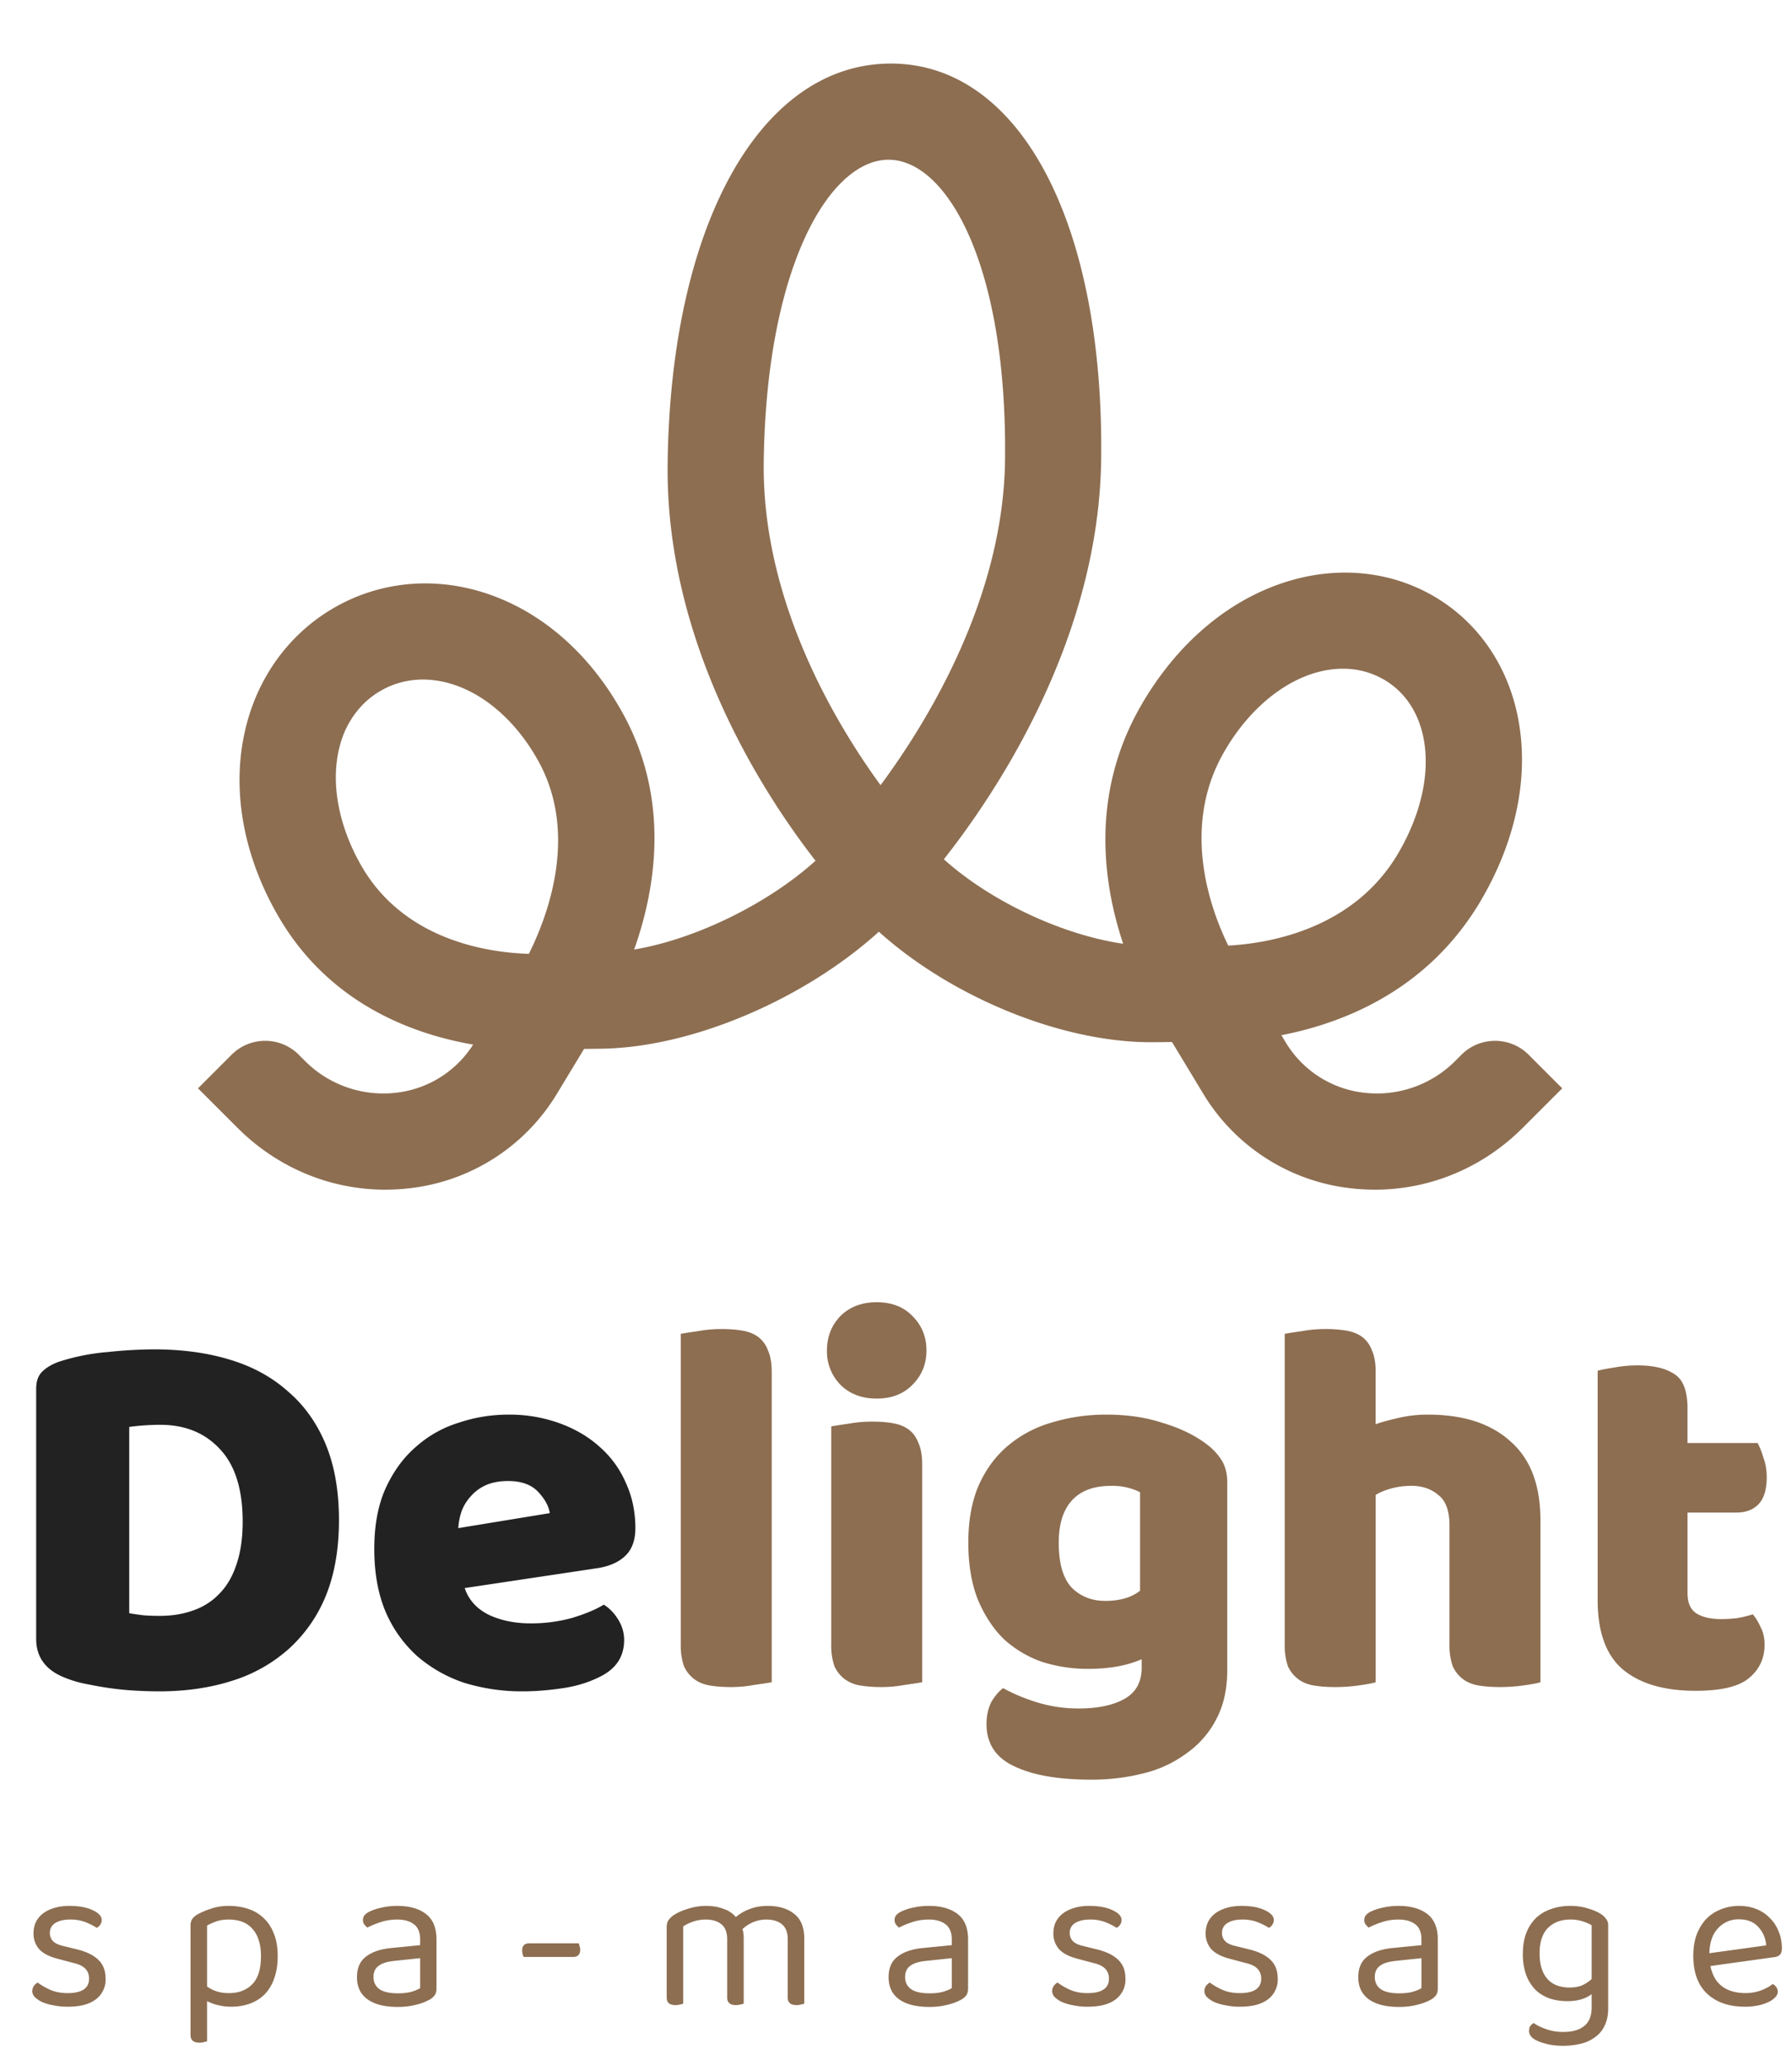
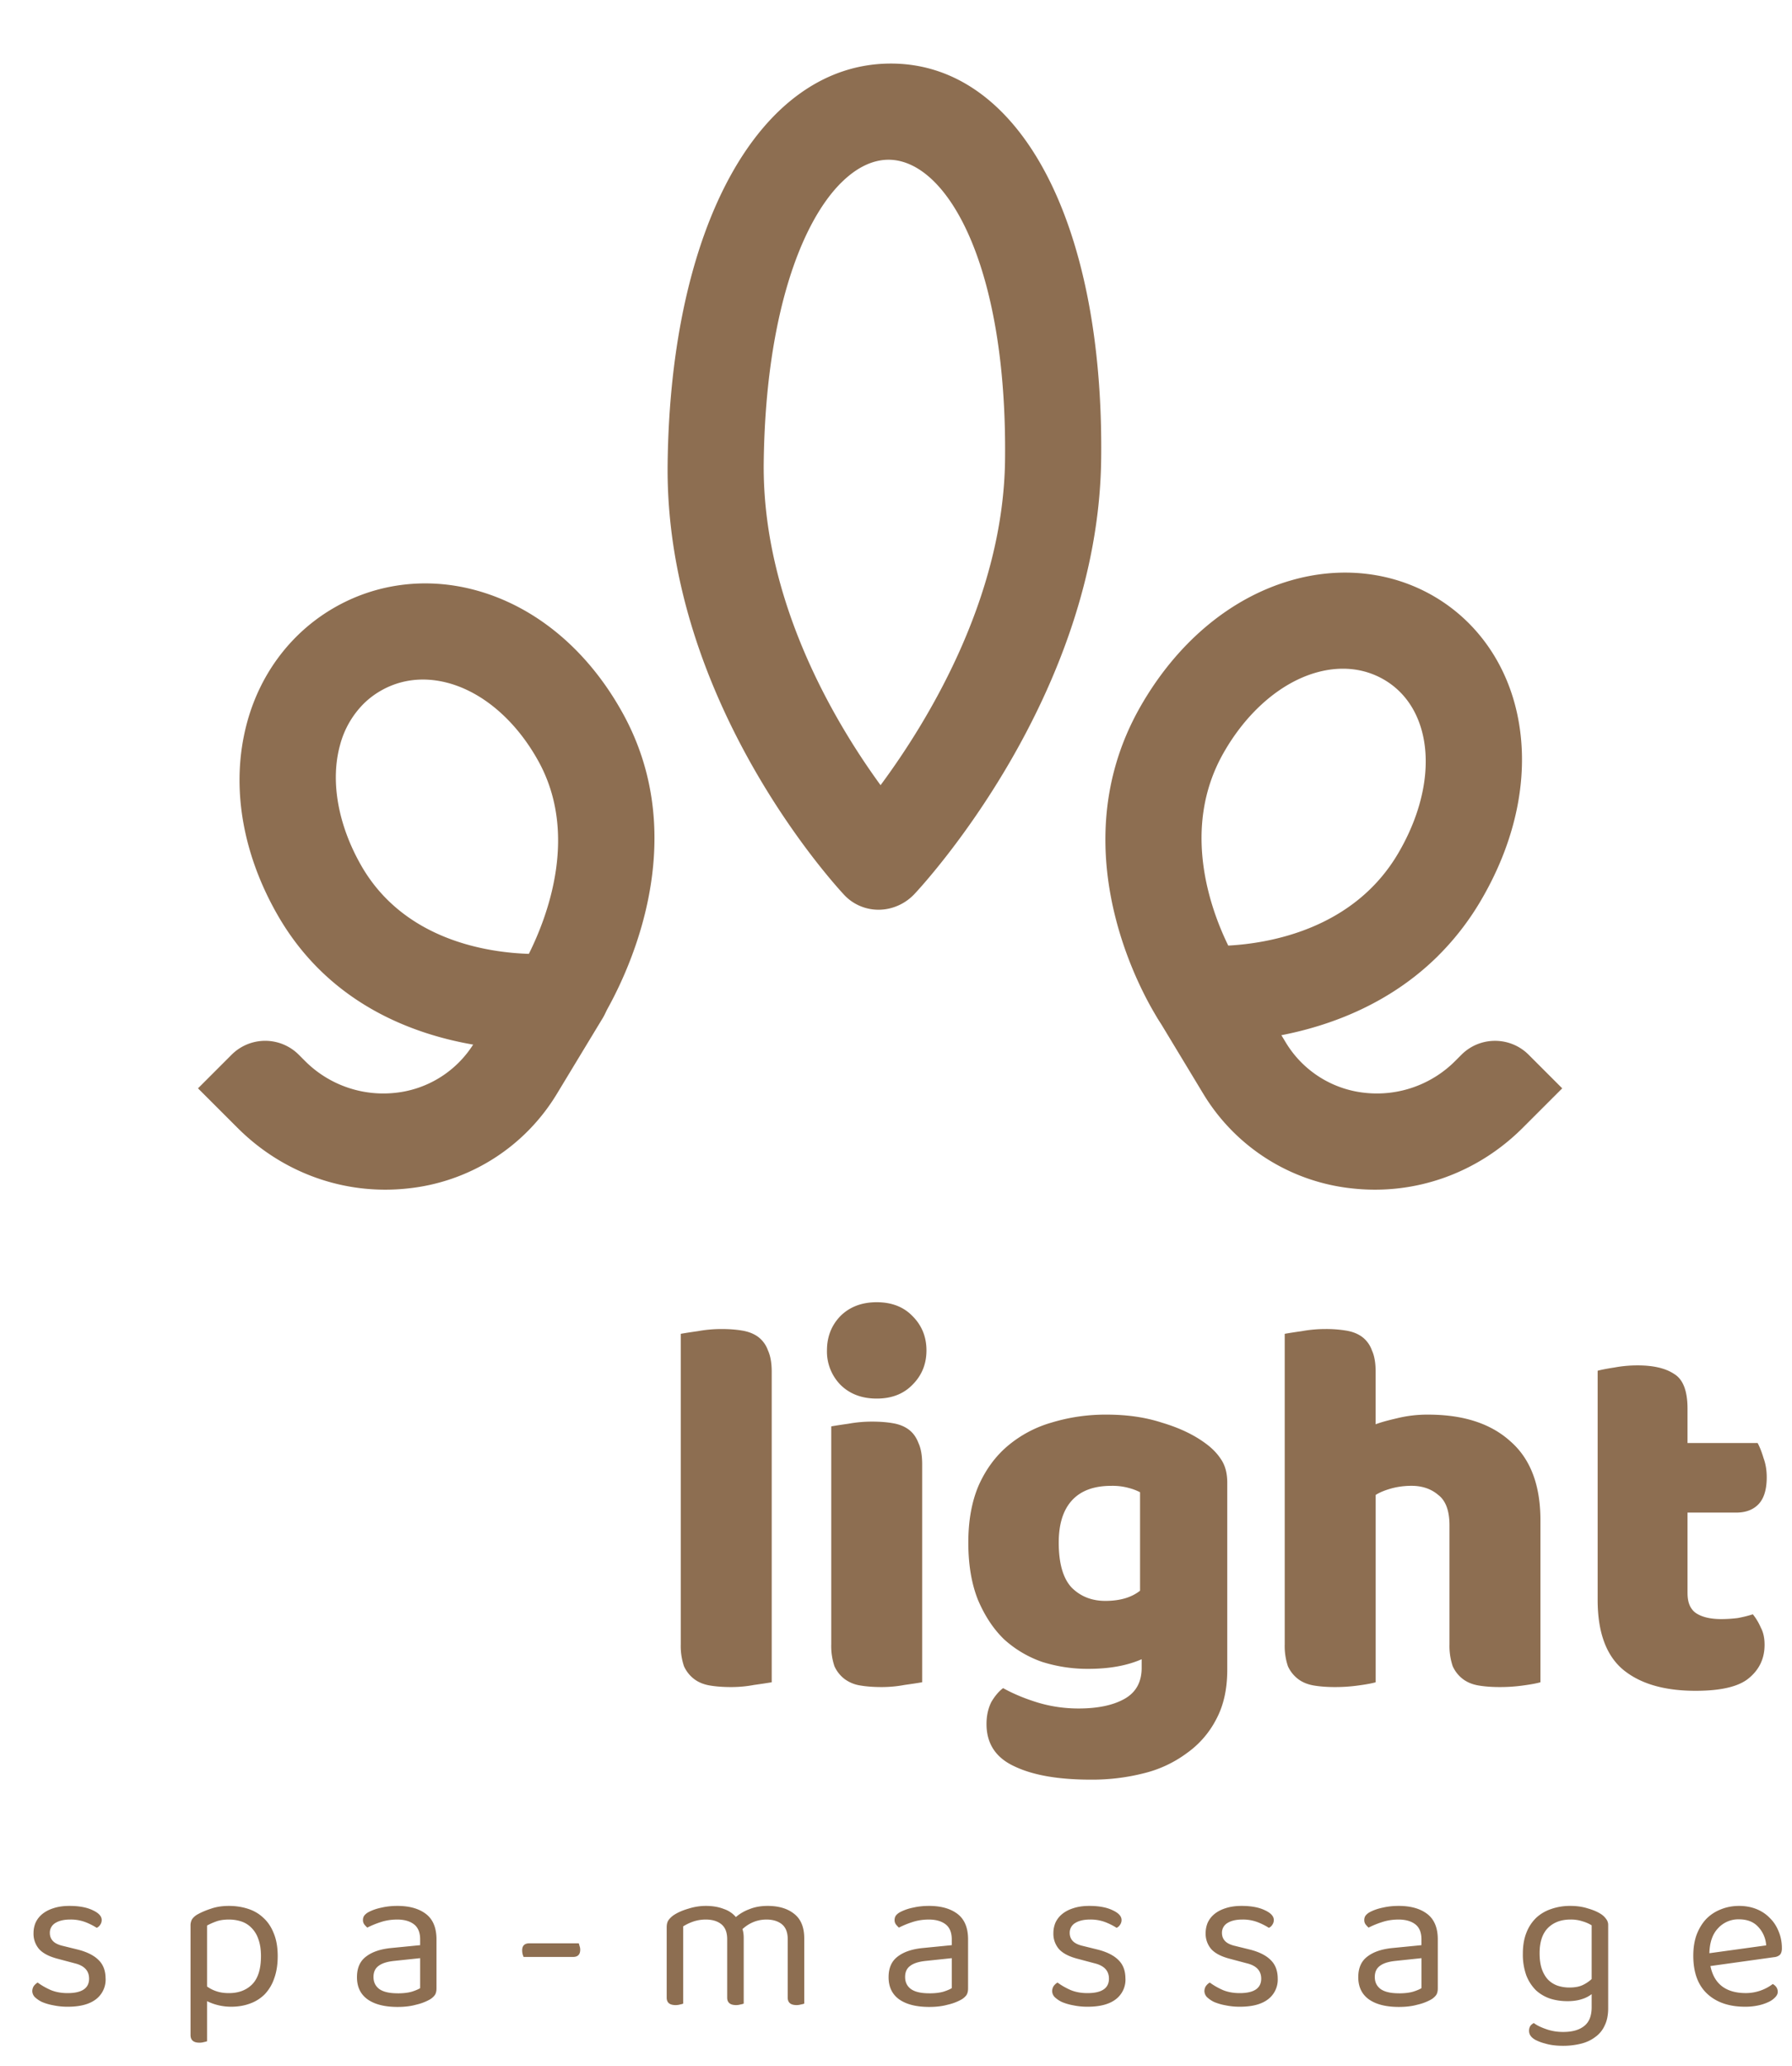
<svg xmlns="http://www.w3.org/2000/svg" width="59" height="68" fill="none">
  <path d="M30.068 29.462c-.3.3-.705.471-1.125.477-.435.005-.85-.17-1.145-.484-.241-.257-5.91-6.372-5.817-14.185.092-7.831 3.025-13.126 7.29-13.178 4.27-.05 7.077 5.179 6.984 13.01-.091 7.813-5.906 14.064-6.152 14.325l-.035.035zM27.688 6.02c-1.355 1.356-2.487 4.496-2.543 9.21-.053 4.553 2.36 8.57 3.847 10.61 1.537-2.075 4.045-6.15 4.098-10.703.075-6.447-1.93-9.903-3.855-9.88-.518.006-1.047.264-1.546.763zm-8.254 28.035c-.262.262-.608.43-.978.468-.262.027-6.445.611-9.322-4.42-1.196-2.091-1.547-4.352-.988-6.366.442-1.592 1.445-2.912 2.82-3.716 1.395-.817 3.045-1.033 4.647-.61 2 .528 3.737 1.97 4.89 4.06 2.725 4.932-.724 10.126-.872 10.345a1.606 1.606 0 01-.197.239zM11.96 23.173a3.01 3.01 0 00-.764 1.345c-.326 1.175-.072 2.622.696 3.966 1.407 2.458 4.158 2.865 5.52 2.907.622-1.244 1.64-3.94.315-6.34-.735-1.332-1.824-2.27-2.987-2.578-.793-.21-1.562-.116-2.222.27a2.73 2.73 0 00-.558.43zm35.41 8.262c-3.191 3.19-7.818 2.86-8.044 2.842a1.538 1.538 0 01-1.159-.68c-.143-.216-3.47-5.329-.628-10.329 1.204-2.114 2.974-3.6 4.987-4.173 1.612-.46 3.258-.283 4.634.5 1.358.773 2.329 2.07 2.734 3.652.512 2.001.108 4.27-1.138 6.39a8.947 8.947 0 01-1.387 1.798zm-6.931-.316c1.362-.073 4.133-.545 5.596-3.038.802-1.363 1.09-2.814.79-3.983-.199-.777-.641-1.38-1.28-1.744-.651-.37-1.418-.446-2.217-.218-1.17.335-2.282 1.3-3.046 2.646-1.398 2.46-.44 5.117.157 6.337z" fill="#8D6E51" />
-   <path d="M40.224 34.275L38 34.299c-3.016.035-6.677-1.485-9.064-3.636-2.44 2.21-6.138 3.815-9.153 3.85l-2.225.027.037-3.165 2.225-.026c2.596-.03 6.287-1.878 7.903-3.947a1.616 1.616 0 011.258-.629c.49-.005.95.216 1.245.599 1.565 2.036 5.216 3.793 7.814 3.762l2.226-.023-.042 3.164z" fill="#8D6E51" />
  <path d="M51.434 35.818l-1.3 1.299c-1.49 1.49-3.528 2.218-5.593 1.996a6.52 6.52 0 01-4.928-3.123l-1.471-2.434a1.599 1.599 0 112.736-1.655l1.454 2.405a3.464 3.464 0 002.62 1.66 3.641 3.641 0 002.972-1.062l.193-.193c.61-.61 1.6-.61 2.212 0l1.105 1.105v.002zm-44.914 0l1.3 1.299c1.49 1.49 3.528 2.218 5.593 1.996a6.52 6.52 0 004.927-3.123l1.473-2.434a1.6 1.6 0 10-2.737-1.655l-1.454 2.405a3.464 3.464 0 01-2.62 1.66 3.641 3.641 0 01-2.972-1.062l-.193-.193a1.564 1.564 0 00-2.212 0L6.52 35.816v.002z" fill="#8D6E51" />
-   <path d="M4.255 53.09c.13.024.288.047.476.07.188.013.364.018.529.018.399 0 .763-.058 1.092-.176.34-.117.628-.3.863-.546.246-.246.434-.563.563-.95.141-.4.212-.876.212-1.428 0-1.057-.247-1.85-.74-2.378-.493-.54-1.15-.81-1.973-.81a7.714 7.714 0 00-1.022.07v6.13zm.987 2.572c-.2 0-.429-.006-.687-.018a10.312 10.312 0 01-1.638-.21 3.78 3.78 0 01-.758-.212c-.645-.247-.968-.675-.968-1.286V45.71c0-.247.064-.435.193-.564.141-.14.33-.252.564-.334a7.054 7.054 0 011.603-.317 14.776 14.776 0 011.515-.088c.916 0 1.744.111 2.483.334.752.223 1.392.57 1.92 1.04.54.457.957 1.039 1.251 1.743.293.705.44 1.538.44 2.501 0 .94-.14 1.762-.422 2.467a4.787 4.787 0 01-1.216 1.76 5.03 5.03 0 01-1.867 1.058c-.728.235-1.532.352-2.413.352zm11.978 0a6.44 6.44 0 01-1.938-.282 4.59 4.59 0 01-1.55-.88 4.182 4.182 0 01-1.039-1.462c-.246-.588-.37-1.275-.37-2.061 0-.775.123-1.439.37-1.99.258-.565.593-1.022 1.004-1.375a3.79 3.79 0 011.41-.792 5.094 5.094 0 011.62-.265 4.82 4.82 0 011.69.282c.517.188.958.446 1.322.775.376.33.663.722.863 1.18.211.458.317.957.317 1.498 0 .399-.112.704-.335.916-.223.211-.534.346-.933.405l-4.351.652c.13.387.393.68.793.88.399.188.857.282 1.374.282a5.05 5.05 0 001.356-.176c.434-.13.787-.276 1.057-.44.188.117.346.281.475.493.13.211.194.434.194.67 0 .527-.247.92-.74 1.18-.376.199-.798.334-1.268.404s-.91.106-1.321.106zm-.493-6.922c-.282 0-.529.047-.74.14-.2.094-.364.218-.493.37-.13.141-.23.306-.3.494a2.146 2.146 0 00-.105.546l3.012-.493c-.035-.235-.165-.47-.388-.705s-.552-.352-.986-.352z" fill="#222" />
  <path d="M25.408 55.363c-.13.023-.323.052-.582.088-.246.047-.499.07-.757.07s-.493-.017-.705-.053c-.2-.035-.37-.105-.51-.211a1.096 1.096 0 01-.335-.423 2.084 2.084 0 01-.106-.722V43.896c.13-.024.317-.053.564-.088.258-.047.517-.07.775-.07s.487.017.687.052c.211.035.387.106.528.211a.953.953 0 01.317.44c.082.177.124.412.124.705v10.217zm1.819-10.921c0-.447.146-.822.44-1.128.305-.305.705-.458 1.198-.458s.887.153 1.18.458c.305.306.458.681.458 1.128 0 .446-.153.822-.458 1.127-.294.305-.687.458-1.18.458-.493 0-.893-.153-1.198-.458a1.564 1.564 0 01-.44-1.127zm3.135 10.92c-.13.024-.323.053-.581.089-.247.047-.5.07-.758.07s-.493-.017-.704-.053a1.17 1.17 0 01-.511-.211 1.096 1.096 0 01-.335-.423 2.087 2.087 0 01-.105-.722v-7.17c.129-.023.317-.052.563-.087.259-.047.517-.07.775-.07.259 0 .488.017.687.052.212.035.388.106.529.212.14.105.246.252.317.44.082.176.123.411.123.705v7.169zm6.081-8.807c.67 0 1.274.089 1.814.265.552.164 1.016.381 1.392.651.235.165.417.347.546.546.14.2.211.458.211.775v6.166c0 .622-.117 1.156-.352 1.602a3.105 3.105 0 01-.969 1.128 3.94 3.94 0 01-1.427.67 6.89 6.89 0 01-1.743.21c-1.069 0-1.909-.146-2.52-.44-.61-.282-.915-.746-.915-1.392 0-.27.053-.51.158-.722.118-.2.247-.352.388-.458.34.188.722.347 1.145.476.434.13.88.194 1.339.194.634 0 1.139-.106 1.514-.317.376-.212.564-.552.564-1.022v-.282c-.482.212-1.069.317-1.761.317a4.984 4.984 0 01-1.515-.229 3.64 3.64 0 01-1.25-.74c-.353-.34-.64-.775-.864-1.303-.211-.528-.317-1.157-.317-1.885 0-.716.111-1.338.335-1.867.234-.528.551-.963.95-1.303a3.9 3.9 0 011.445-.775 6.114 6.114 0 011.832-.265zm1.092 2.554a1.753 1.753 0 00-.37-.14 2.012 2.012 0 00-.581-.07c-.575 0-1.01.163-1.303.492-.282.317-.423.775-.423 1.374 0 .681.14 1.175.423 1.48.293.293.663.44 1.11.44.48 0 .862-.111 1.144-.335v-3.24zm13.182 6.254c-.117.035-.305.07-.563.105a5.484 5.484 0 01-.775.053c-.259 0-.493-.017-.705-.053-.2-.035-.37-.105-.51-.211a1.095 1.095 0 01-.335-.423 2.084 2.084 0 01-.106-.722v-3.91c0-.482-.123-.816-.37-1.004-.235-.2-.528-.3-.88-.3-.236 0-.459.03-.67.088-.211.059-.382.13-.51.212v6.165c-.118.035-.306.07-.565.105a5.483 5.483 0 01-.775.053c-.258 0-.493-.017-.704-.053-.2-.035-.37-.105-.51-.211a1.096 1.096 0 01-.336-.423 2.087 2.087 0 01-.105-.722V43.896c.129-.024.317-.053.563-.088.259-.047.517-.07.776-.07a4 4 0 01.686.052c.212.035.388.106.529.211a.951.951 0 01.317.44c.082.177.123.412.123.705v1.727c.153-.06.382-.124.687-.194a4.134 4.134 0 011.04-.124c1.162 0 2.066.294 2.712.881.658.575.986 1.439.986 2.59v5.337zm4.844-2.924c0 .305.094.522.282.651.2.13.475.194.827.194a4.4 4.4 0 00.547-.035c.187-.035.352-.077.493-.123.105.129.193.276.264.44.082.153.123.34.123.564 0 .446-.17.81-.51 1.092-.33.282-.917.422-1.762.422-1.034 0-1.832-.234-2.396-.704-.552-.47-.828-1.233-.828-2.29v-7.539c.13-.035.312-.07.547-.106a4.13 4.13 0 01.775-.07c.516 0 .916.094 1.197.282.294.176.44.558.44 1.145v1.127h2.308c.07.13.135.294.194.493.07.188.106.4.106.634 0 .411-.094.71-.282.899-.176.176-.417.264-.722.264H55.56v2.66zM3.477 65.117a.81.81 0 01-.32.68c-.213.163-.521.244-.924.244a2.23 2.23 0 01-.476-.047 1.755 1.755 0 01-.374-.109.911.911 0 01-.238-.163.294.294 0 01-.082-.19c0-.055.014-.107.04-.157a.415.415 0 01.137-.13c.122.091.265.173.428.246.163.068.35.102.558.102.471 0 .707-.16.707-.476 0-.259-.156-.427-.47-.504l-.564-.15c-.276-.072-.478-.176-.605-.312a.77.77 0 01-.19-.537c0-.118.022-.231.068-.34a.795.795 0 01.224-.286c.1-.081.222-.145.367-.19.15-.05.324-.075.524-.075.317 0 .573.048.768.143.195.09.293.197.293.32a.266.266 0 01-.048.156.253.253 0 01-.116.102 2.188 2.188 0 00-.346-.177 1.353 1.353 0 00-.53-.095c-.205 0-.368.039-.49.116a.368.368 0 00-.177.326c0 .104.034.193.102.265.068.073.181.127.34.163l.47.116c.307.077.539.192.693.347.154.15.23.353.23.612zm4.136.924a1.793 1.793 0 01-.796-.183v1.319a.622.622 0 01-.102.027.519.519 0 01-.15.02c-.194 0-.292-.083-.292-.251v-3.59a.43.43 0 01.048-.218.547.547 0 01.197-.17c.122-.068.268-.129.435-.183.173-.06.367-.089.585-.089.222 0 .43.032.626.095.199.064.369.164.51.3.145.131.258.301.34.51.086.208.129.457.129.748 0 .28-.039.525-.116.734a1.402 1.402 0 01-.313.523 1.3 1.3 0 01-.49.306c-.185.068-.39.102-.611.102zm-.075-.448c.317 0 .571-.096.762-.286.194-.195.292-.505.292-.931 0-.223-.03-.41-.088-.565a.938.938 0 00-.232-.374.82.82 0 00-.333-.204 1.303 1.303 0 00-.401-.061c-.163 0-.301.02-.415.061-.113.04-.215.086-.306.136v2.006a1.1 1.1 0 00.306.156c.118.041.256.062.415.062zm5.554.007c.19 0 .347-.019.47-.055.126-.04.217-.08.271-.116v-.986l-.843.089c-.235.023-.41.077-.523.163-.114.082-.17.204-.17.367 0 .172.066.306.197.401.131.091.33.136.598.136zm-.007-2.877c.395 0 .708.089.939.265.231.177.347.456.347.837v1.611c0 .1-.02.177-.062.231a.553.553 0 01-.17.143 1.692 1.692 0 01-.435.163c-.177.05-.38.075-.612.075-.426 0-.757-.084-.992-.251-.232-.168-.347-.41-.347-.728 0-.3.097-.523.292-.673.195-.154.47-.25.823-.286l.965-.095v-.19c0-.227-.068-.392-.204-.497-.136-.104-.32-.156-.55-.156-.19 0-.37.027-.538.082a2.98 2.98 0 00-.448.183.787.787 0 01-.102-.109.24.24 0 01-.041-.136c0-.063.016-.115.048-.156a.462.462 0 01.15-.116c.122-.063.262-.11.42-.142.16-.037.332-.055.518-.055zm4.155 1.68a.504.504 0 01-.048-.218c0-.154.08-.231.239-.231h1.625c.009.027.018.059.027.095.014.036.02.075.02.116 0 .158-.08.238-.238.238H17.24zm8.695-.585c0-.222-.064-.385-.19-.49-.128-.104-.298-.156-.51-.156-.295 0-.558.104-.79.313.028.09.041.188.041.292v2.162a.626.626 0 01-.108.028.494.494 0 01-.143.02c-.195 0-.293-.082-.293-.245v-1.924c0-.222-.063-.385-.19-.49-.127-.104-.3-.156-.517-.156-.145 0-.283.023-.415.068a1.57 1.57 0 00-.326.156v2.543a.628.628 0 01-.102.028.519.519 0 01-.15.02c-.195 0-.292-.082-.292-.245v-2.319c0-.09.018-.165.055-.224a.698.698 0 01.204-.19c.122-.077.276-.143.462-.197.19-.06.38-.089.571-.089.222 0 .42.034.592.102a.878.878 0 01.394.265 1.44 1.44 0 01.442-.258c.177-.073.378-.109.605-.109.367 0 .66.089.877.265.218.173.327.44.327.803v2.148a.626.626 0 01-.11.028.494.494 0 01-.142.02c-.195 0-.292-.082-.292-.245v-1.924zm4.66 1.782c.19 0 .347-.019.47-.055.126-.04.217-.08.271-.116v-.986l-.843.089c-.236.023-.41.077-.523.163-.114.082-.17.204-.17.367 0 .172.065.306.197.401.131.091.33.136.598.136zm-.007-2.877c.395 0 .707.089.939.265.23.177.346.456.346.837v1.611c0 .1-.02.177-.06.231a.551.551 0 01-.17.143 1.692 1.692 0 01-.436.163c-.177.05-.38.075-.612.075-.426 0-.757-.084-.993-.251-.23-.168-.346-.41-.346-.728 0-.3.097-.523.292-.673.195-.154.47-.25.823-.286l.965-.095v-.19c0-.227-.068-.392-.204-.497-.136-.104-.32-.156-.55-.156-.19 0-.37.027-.538.082a2.974 2.974 0 00-.448.183.775.775 0 01-.102-.109.24.24 0 01-.041-.136c0-.063.016-.115.047-.156a.461.461 0 01.15-.116 1.61 1.61 0 01.422-.142c.158-.037.33-.055.516-.055zm6.467 2.394a.81.81 0 01-.32.68c-.213.163-.521.244-.925.244a2.23 2.23 0 01-.475-.047 1.755 1.755 0 01-.374-.109.911.911 0 01-.238-.163.294.294 0 01-.082-.19c0-.055.014-.107.04-.157a.415.415 0 01.137-.13c.122.091.265.173.428.246.163.068.35.102.558.102.471 0 .707-.16.707-.476 0-.259-.157-.427-.47-.504l-.564-.15c-.276-.072-.478-.176-.605-.312a.771.771 0 01-.19-.537c0-.118.023-.231.068-.34a.796.796 0 01.224-.286c.1-.081.222-.145.367-.19.15-.05.325-.075.524-.075.317 0 .573.048.768.143.195.09.293.197.293.32a.266.266 0 01-.048.156.253.253 0 01-.115.102 2.187 2.187 0 00-.347-.177 1.353 1.353 0 00-.53-.095c-.205 0-.368.039-.49.116a.368.368 0 00-.177.326c0 .104.034.193.102.265.068.073.181.127.34.163l.47.116c.307.077.539.192.693.347.154.15.23.353.23.612zm5.013 0a.81.81 0 01-.32.68c-.213.163-.52.244-.924.244a2.23 2.23 0 01-.476-.047 1.755 1.755 0 01-.374-.109.911.911 0 01-.238-.163.294.294 0 01-.082-.19c0-.055.014-.107.04-.157a.415.415 0 01.137-.13c.122.091.265.173.428.246.163.068.35.102.558.102.471 0 .707-.16.707-.476 0-.259-.156-.427-.47-.504l-.564-.15c-.276-.072-.478-.176-.605-.312a.771.771 0 01-.19-.537c0-.118.023-.231.068-.34a.796.796 0 01.224-.286c.1-.081.222-.145.367-.19.15-.05.325-.075.524-.075.317 0 .574.048.768.143.195.09.293.197.293.32a.266.266 0 01-.048.156.253.253 0 01-.115.102 2.187 2.187 0 00-.347-.177 1.353 1.353 0 00-.53-.095c-.205 0-.368.039-.49.116a.368.368 0 00-.177.326c0 .104.034.193.102.265.068.073.181.127.34.163l.47.116c.308.077.539.192.693.347.154.15.231.353.231.612zm3.992.483c.19 0 .346-.019.468-.055.128-.04.218-.08.273-.116v-.986l-.844.089c-.235.023-.41.077-.523.163-.113.082-.17.204-.17.367 0 .172.066.306.197.401.132.091.33.136.598.136zm-.007-2.877c.394 0 .707.089.938.265.231.177.347.456.347.837v1.611c0 .1-.02.177-.062.231a.553.553 0 01-.17.143 1.692 1.692 0 01-.435.163c-.176.05-.38.075-.612.075-.426 0-.757-.084-.992-.251-.231-.168-.347-.41-.347-.728 0-.3.097-.523.292-.673.195-.154.47-.25.823-.286l.965-.095v-.19c0-.227-.067-.392-.203-.497-.136-.104-.32-.156-.551-.156-.19 0-.37.027-.537.082a2.98 2.98 0 00-.45.183.787.787 0 01-.101-.109.24.24 0 01-.041-.136c0-.063.016-.115.048-.156a.462.462 0 01.15-.116c.122-.063.262-.11.42-.142.16-.037.332-.055.518-.055zm6.351 2.904a.996.996 0 01-.32.163c-.132.045-.29.068-.476.068-.2 0-.388-.027-.564-.082a1.313 1.313 0 01-.47-.272 1.411 1.411 0 01-.32-.49 2.023 2.023 0 01-.115-.727c0-.258.039-.485.116-.68a1.37 1.37 0 01.32-.49c.14-.13.305-.228.496-.292a1.87 1.87 0 01.632-.102c.209 0 .4.027.571.082.177.05.325.113.442.19a.6.6 0 01.163.157.308.308 0 01.069.203v2.734c0 .227-.039.417-.116.571a.922.922 0 01-.313.38c-.131.1-.288.173-.469.218a2.408 2.408 0 01-.585.069c-.231 0-.428-.025-.591-.075a1.462 1.462 0 01-.327-.123c-.136-.077-.204-.174-.204-.292a.31.31 0 01.041-.163.334.334 0 01.116-.096c.095.073.229.139.4.198.173.063.361.095.565.095.304 0 .535-.066.694-.197.163-.127.245-.333.245-.619v-.428zm-.735-.218c.181 0 .329-.027.442-.082a1.18 1.18 0 00.293-.197v-1.768a1.18 1.18 0 00-.293-.129 1.208 1.208 0 00-.408-.061c-.308 0-.555.093-.741.279-.181.186-.272.462-.272.83 0 .203.025.378.075.523.05.14.118.256.204.347a.82.82 0 00.313.197c.122.04.251.061.387.061zm4.645-.707c.122.594.512.89 1.17.89a1.47 1.47 0 00.883-.299c.11.064.164.15.164.259 0 .063-.03.124-.089.183a.71.71 0 01-.23.157 1.501 1.501 0 01-.34.109 1.98 1.98 0 01-.416.04c-.526 0-.943-.142-1.25-.428-.305-.286-.456-.703-.456-1.251 0-.258.036-.487.108-.687.078-.204.182-.376.313-.517.136-.14.297-.247.483-.32.186-.076.388-.115.605-.115.204 0 .392.034.565.102.172.068.32.166.442.293.127.122.224.27.292.441.072.168.109.354.109.558 0 .1-.023.172-.068.218a.332.332 0 01-.19.075l-2.095.292zm.938-1.537a.898.898 0 00-.686.293c-.182.19-.277.464-.286.822l1.87-.258a.975.975 0 00-.265-.612c-.15-.163-.36-.245-.633-.245z" fill="#8D6E51" />
</svg>